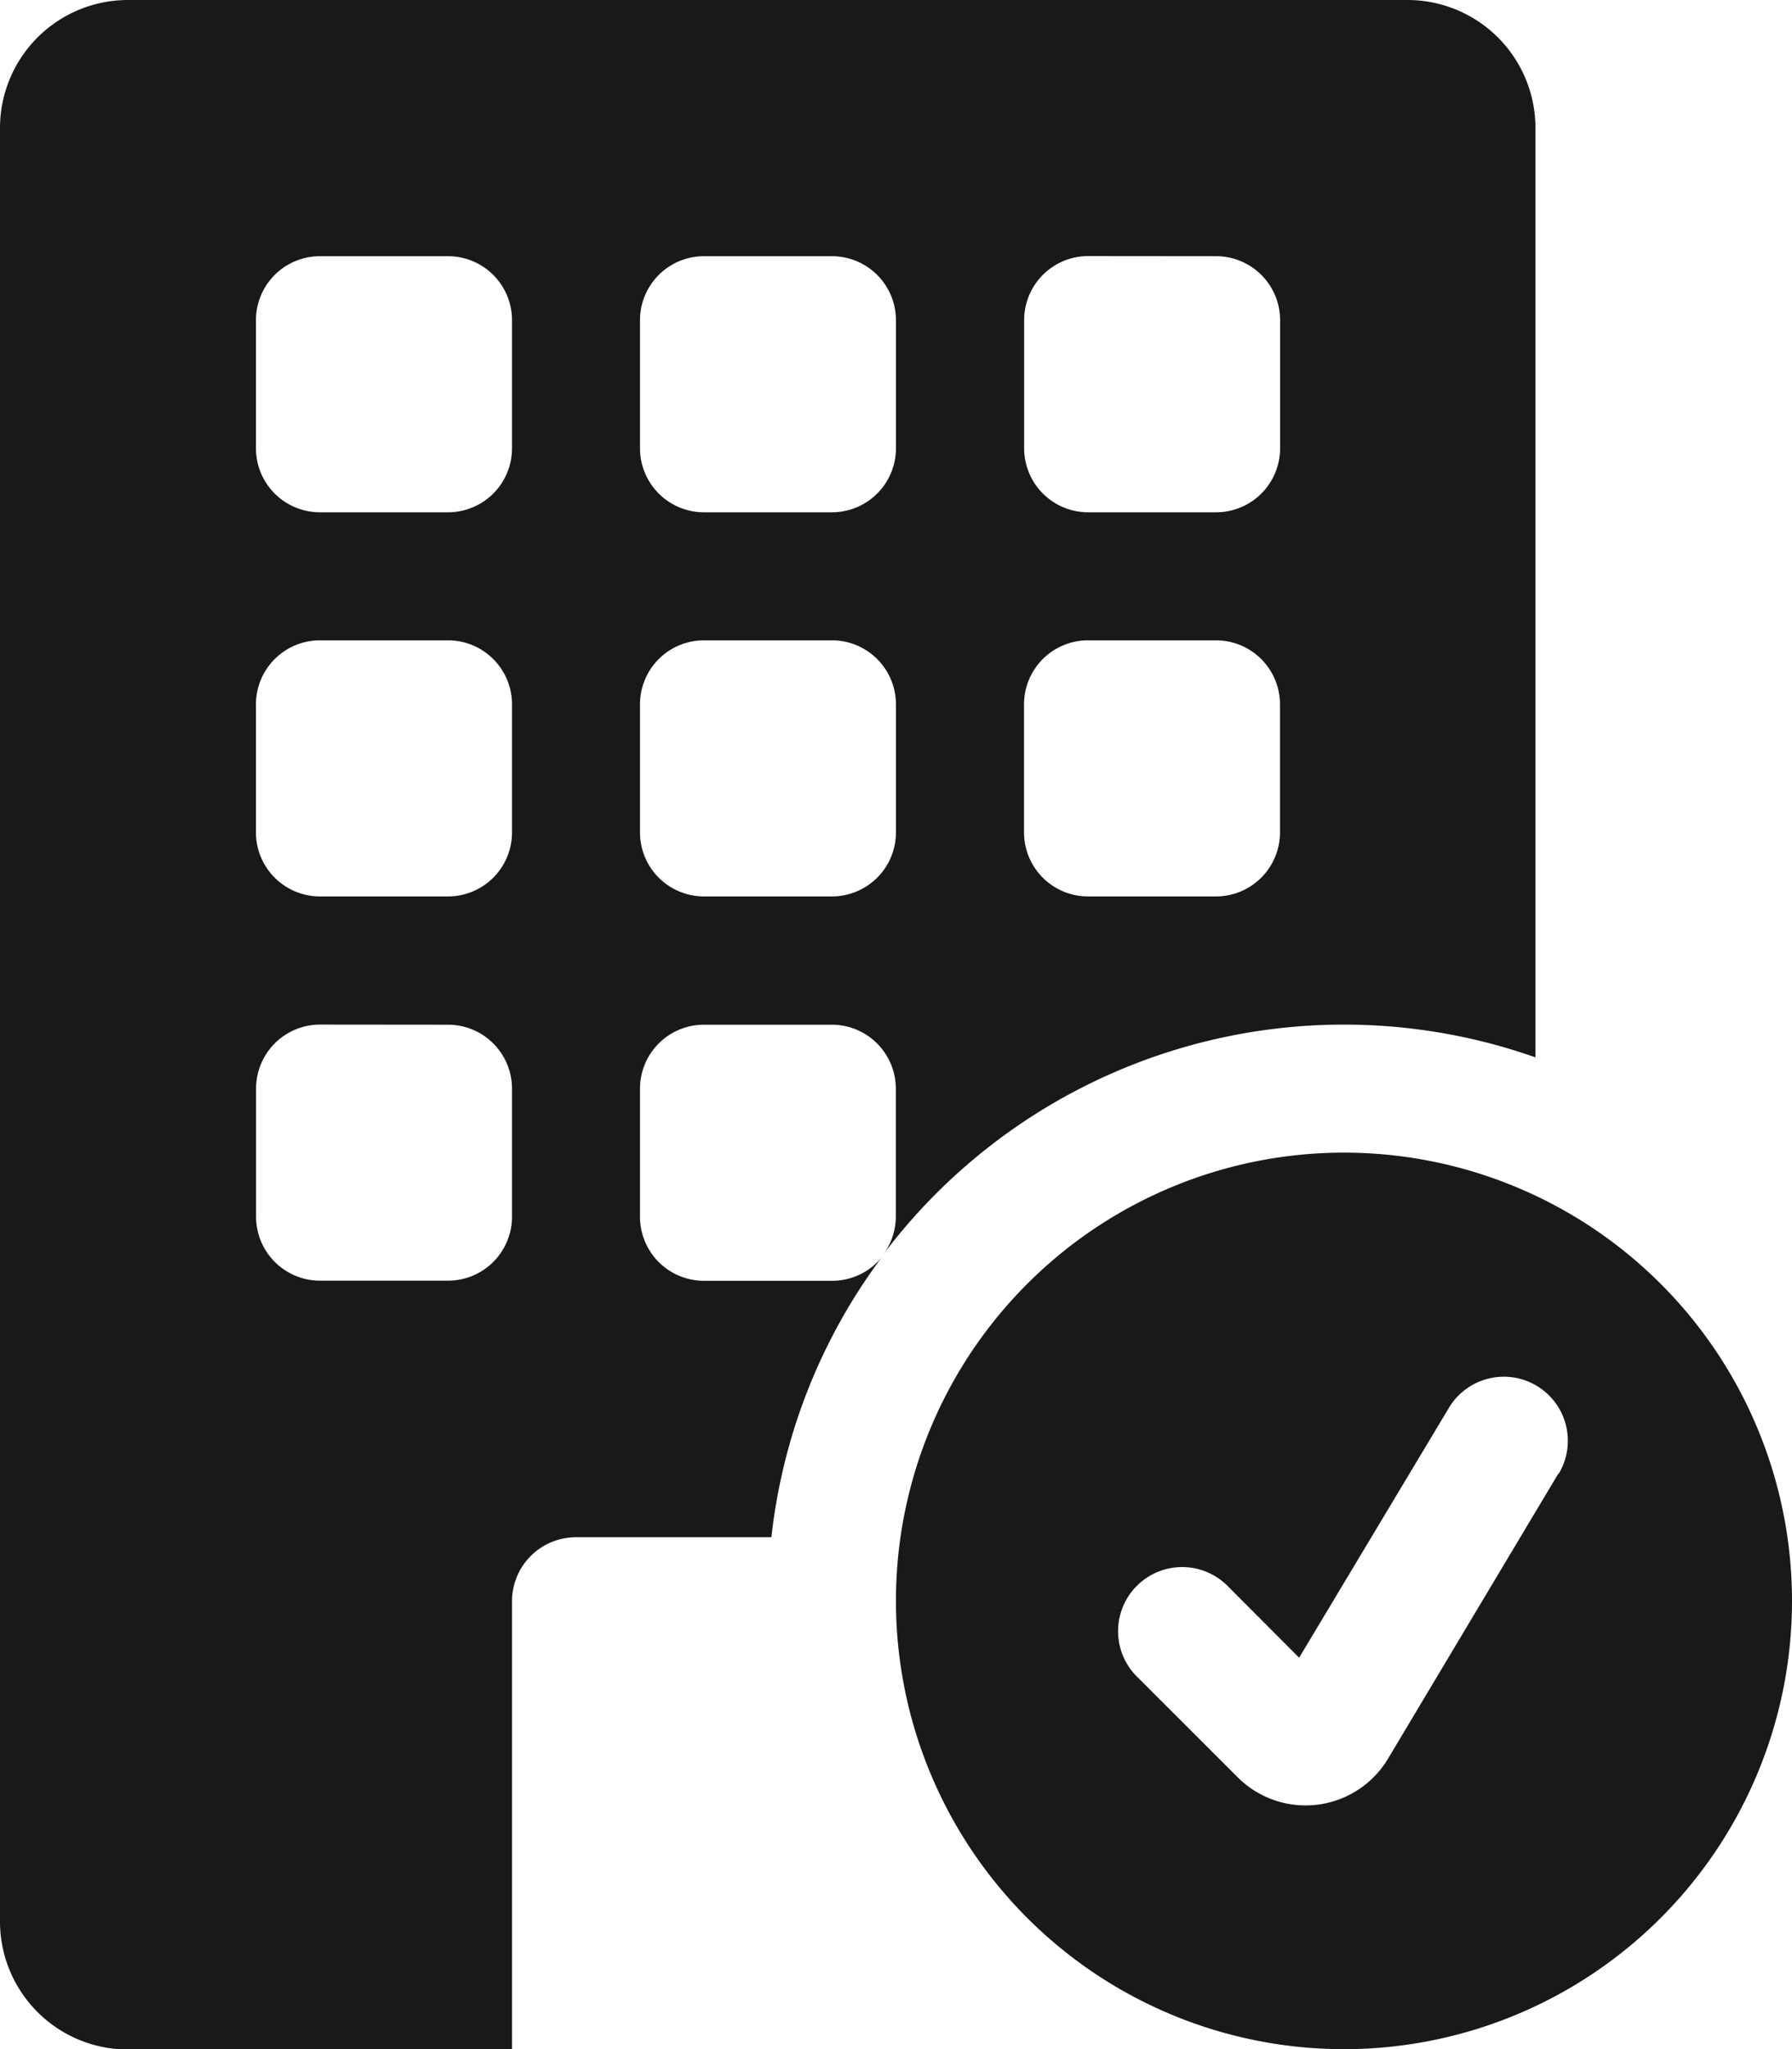
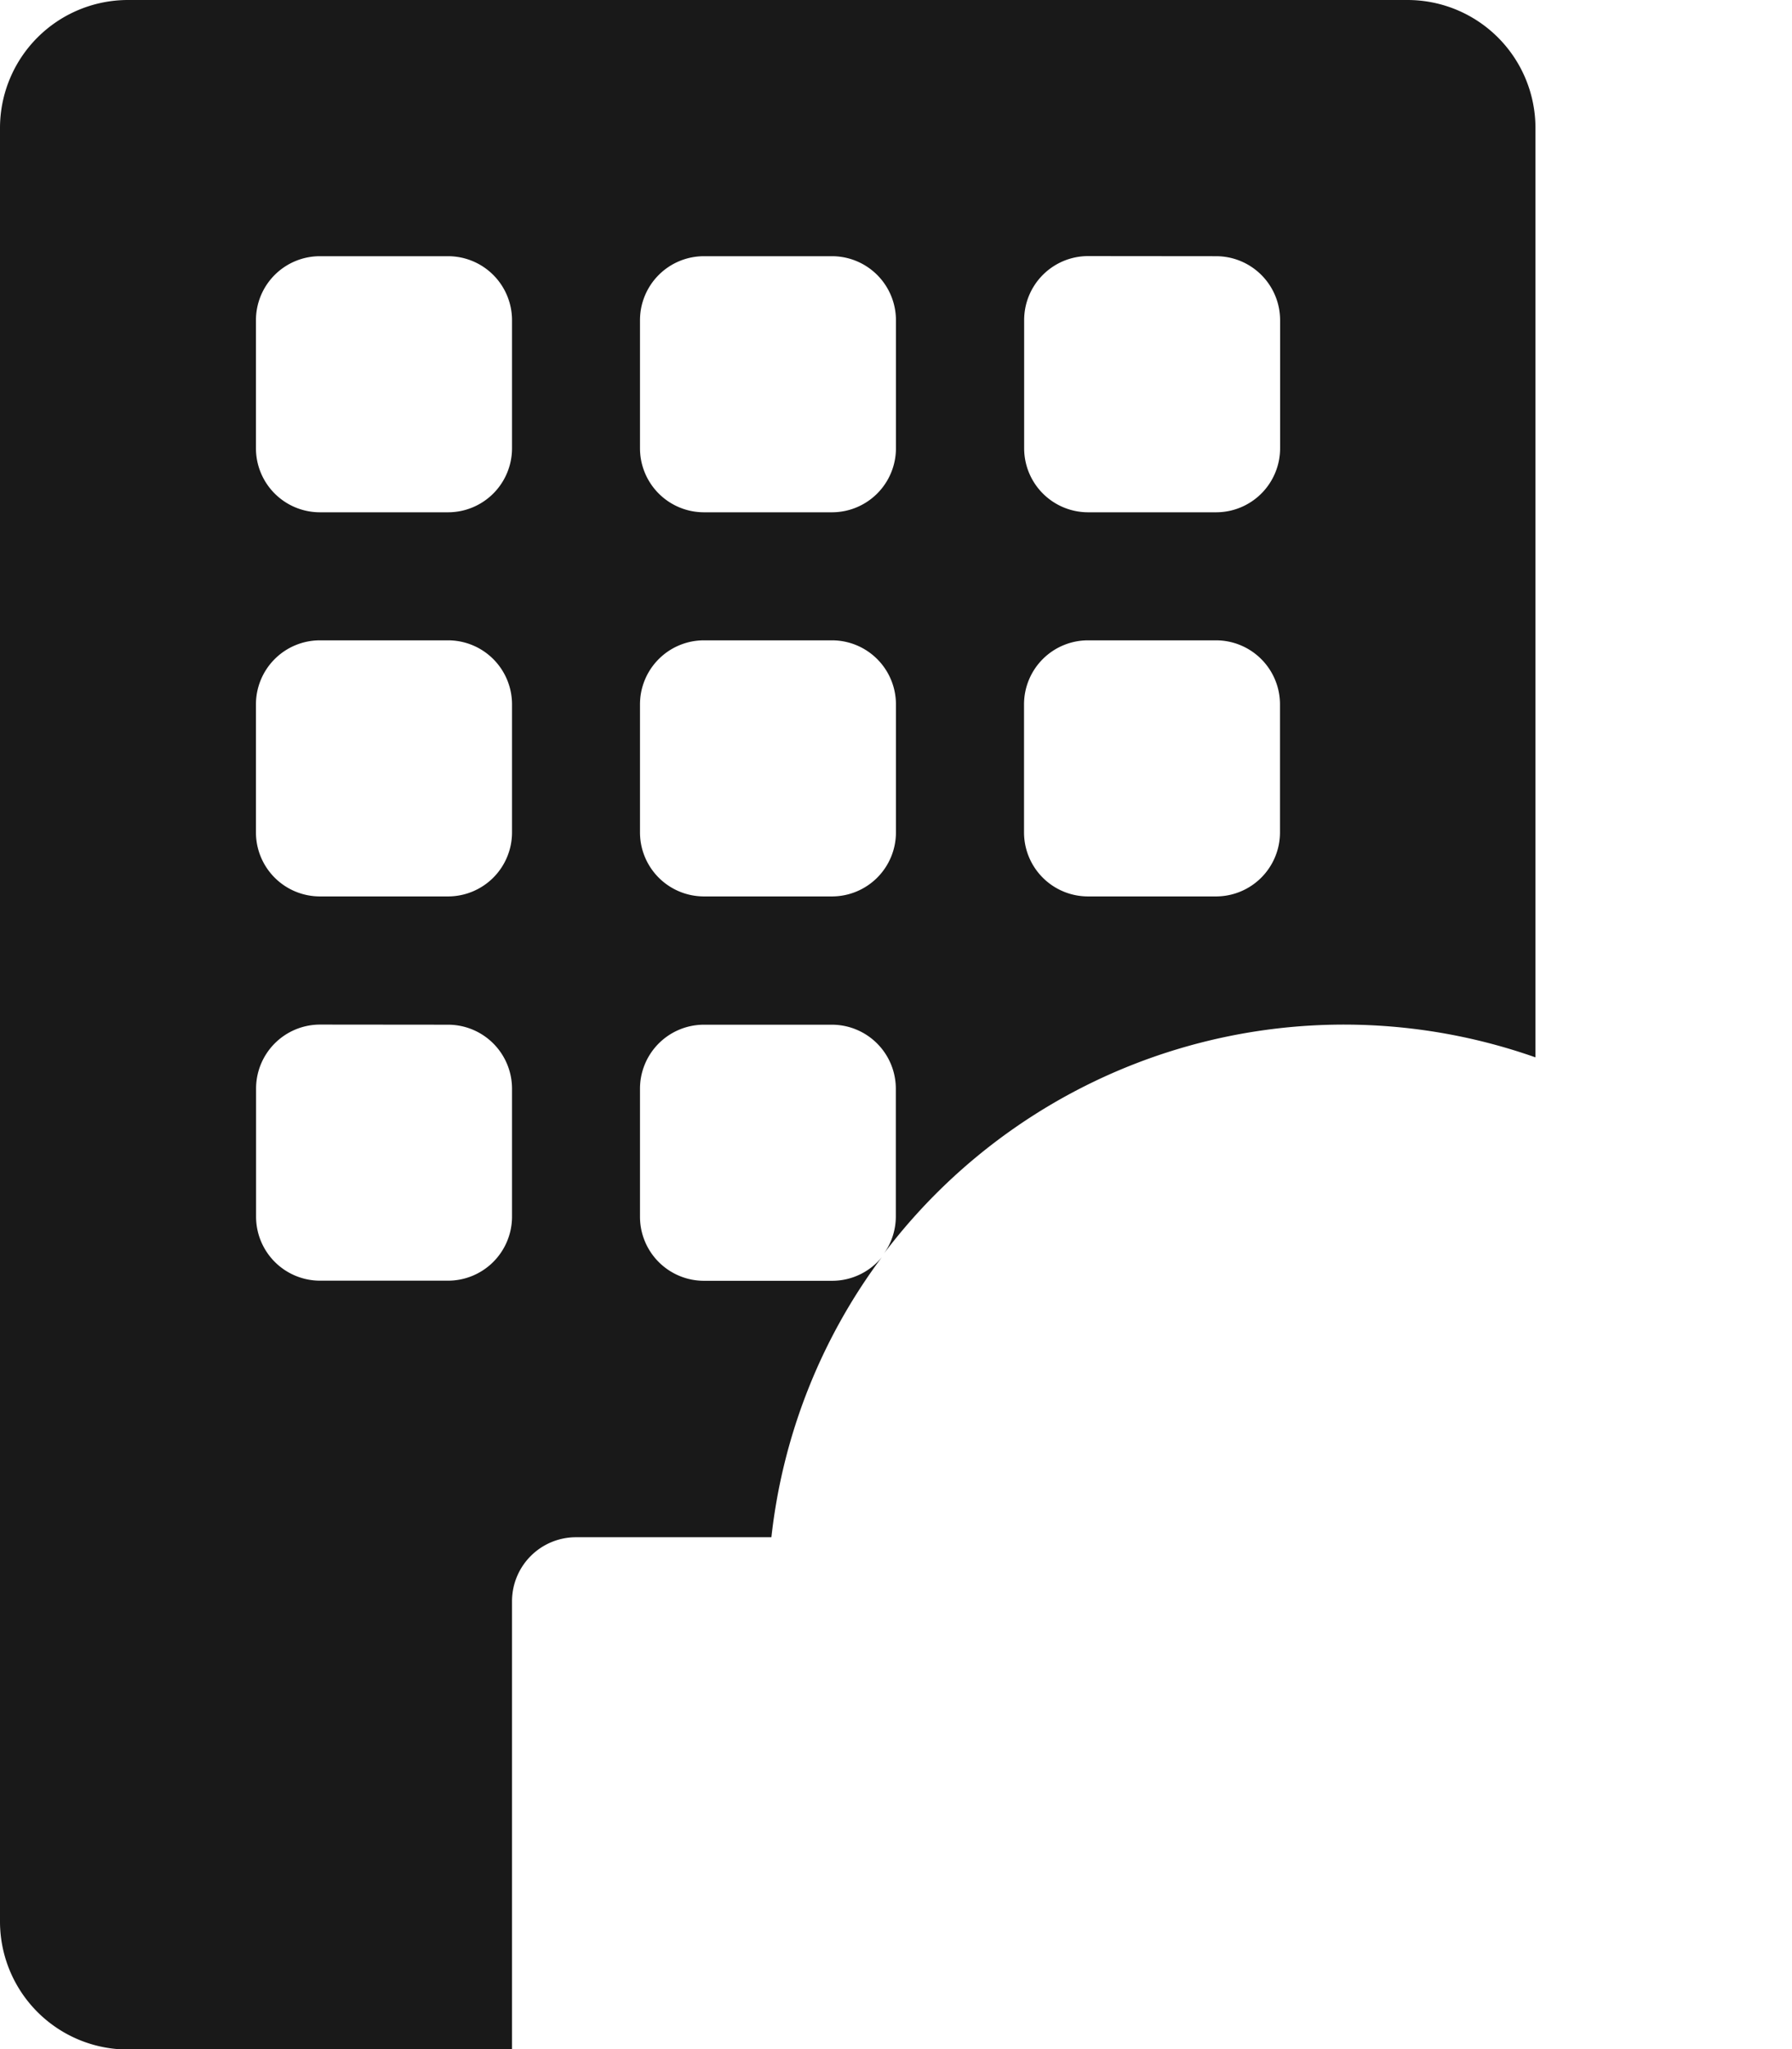
<svg xmlns="http://www.w3.org/2000/svg" id="building-fill-check" width="15.151" height="17.315" viewBox="0 0 15.151 17.315">
-   <path id="Trazado_94" data-name="Trazado 94" d="M12.788,16.576A3.788,3.788,0,1,0,9,12.788a3.788,3.788,0,0,0,3.788,3.788ZM14.6,11.713,13.16,14.122a.812.812,0,0,1-1.271.156l-.838-.837a.542.542,0,1,1,.766-.766l.592.593,1.266-2.111a.541.541,0,1,1,.929.556Z" transform="translate(-1.425 0.74)" fill="rgba(0,0,0,0.9)" />
  <path id="Trazado_95" data-name="Trazado 95" d="M2,1.082A1.082,1.082,0,0,1,3.082,0H13.9a1.082,1.082,0,0,1,1.082,1.082V8.935a4.876,4.876,0,0,0-5.508,1.657.539.539,0,0,0,.1-.311V9.2a.541.541,0,0,0-.541-.541H7.952a.541.541,0,0,0-.541.541v1.082a.541.541,0,0,0,.541.541H9.034a.541.541,0,0,0,.422-.2,4.844,4.844,0,0,0-.934,2.367H6.87a.541.541,0,0,0-.541.541v3.788H3.082A1.082,1.082,0,0,1,2,16.233ZM4.164,2.706V3.788a.541.541,0,0,0,.541.541H5.788a.541.541,0,0,0,.541-.541V2.706a.541.541,0,0,0-.541-.541H4.706A.541.541,0,0,0,4.164,2.706Zm3.247,0V3.788a.541.541,0,0,0,.541.541H9.034a.541.541,0,0,0,.541-.541V2.706a.541.541,0,0,0-.541-.541H7.952A.541.541,0,0,0,7.411,2.706ZM11.2,2.164a.541.541,0,0,0-.541.541V3.788a.541.541,0,0,0,.541.541h1.082a.541.541,0,0,0,.541-.541V2.706a.541.541,0,0,0-.541-.541ZM4.164,5.952V7.034a.541.541,0,0,0,.541.541H5.788a.541.541,0,0,0,.541-.541V5.952a.541.541,0,0,0-.541-.541H4.706A.541.541,0,0,0,4.164,5.952Zm3.788-.541a.541.541,0,0,0-.541.541V7.034a.541.541,0,0,0,.541.541H9.034a.541.541,0,0,0,.541-.541V5.952a.541.541,0,0,0-.541-.541Zm2.706.541V7.034a.541.541,0,0,0,.541.541h1.082a.541.541,0,0,0,.541-.541V5.952a.541.541,0,0,0-.541-.541H11.2A.541.541,0,0,0,10.658,5.952ZM4.706,8.658a.541.541,0,0,0-.541.541v1.082a.541.541,0,0,0,.541.541H5.788a.541.541,0,0,0,.541-.541V9.2a.541.541,0,0,0-.541-.541Z" transform="translate(-2)" fill="rgba(0,0,0,0.9)" />
</svg>